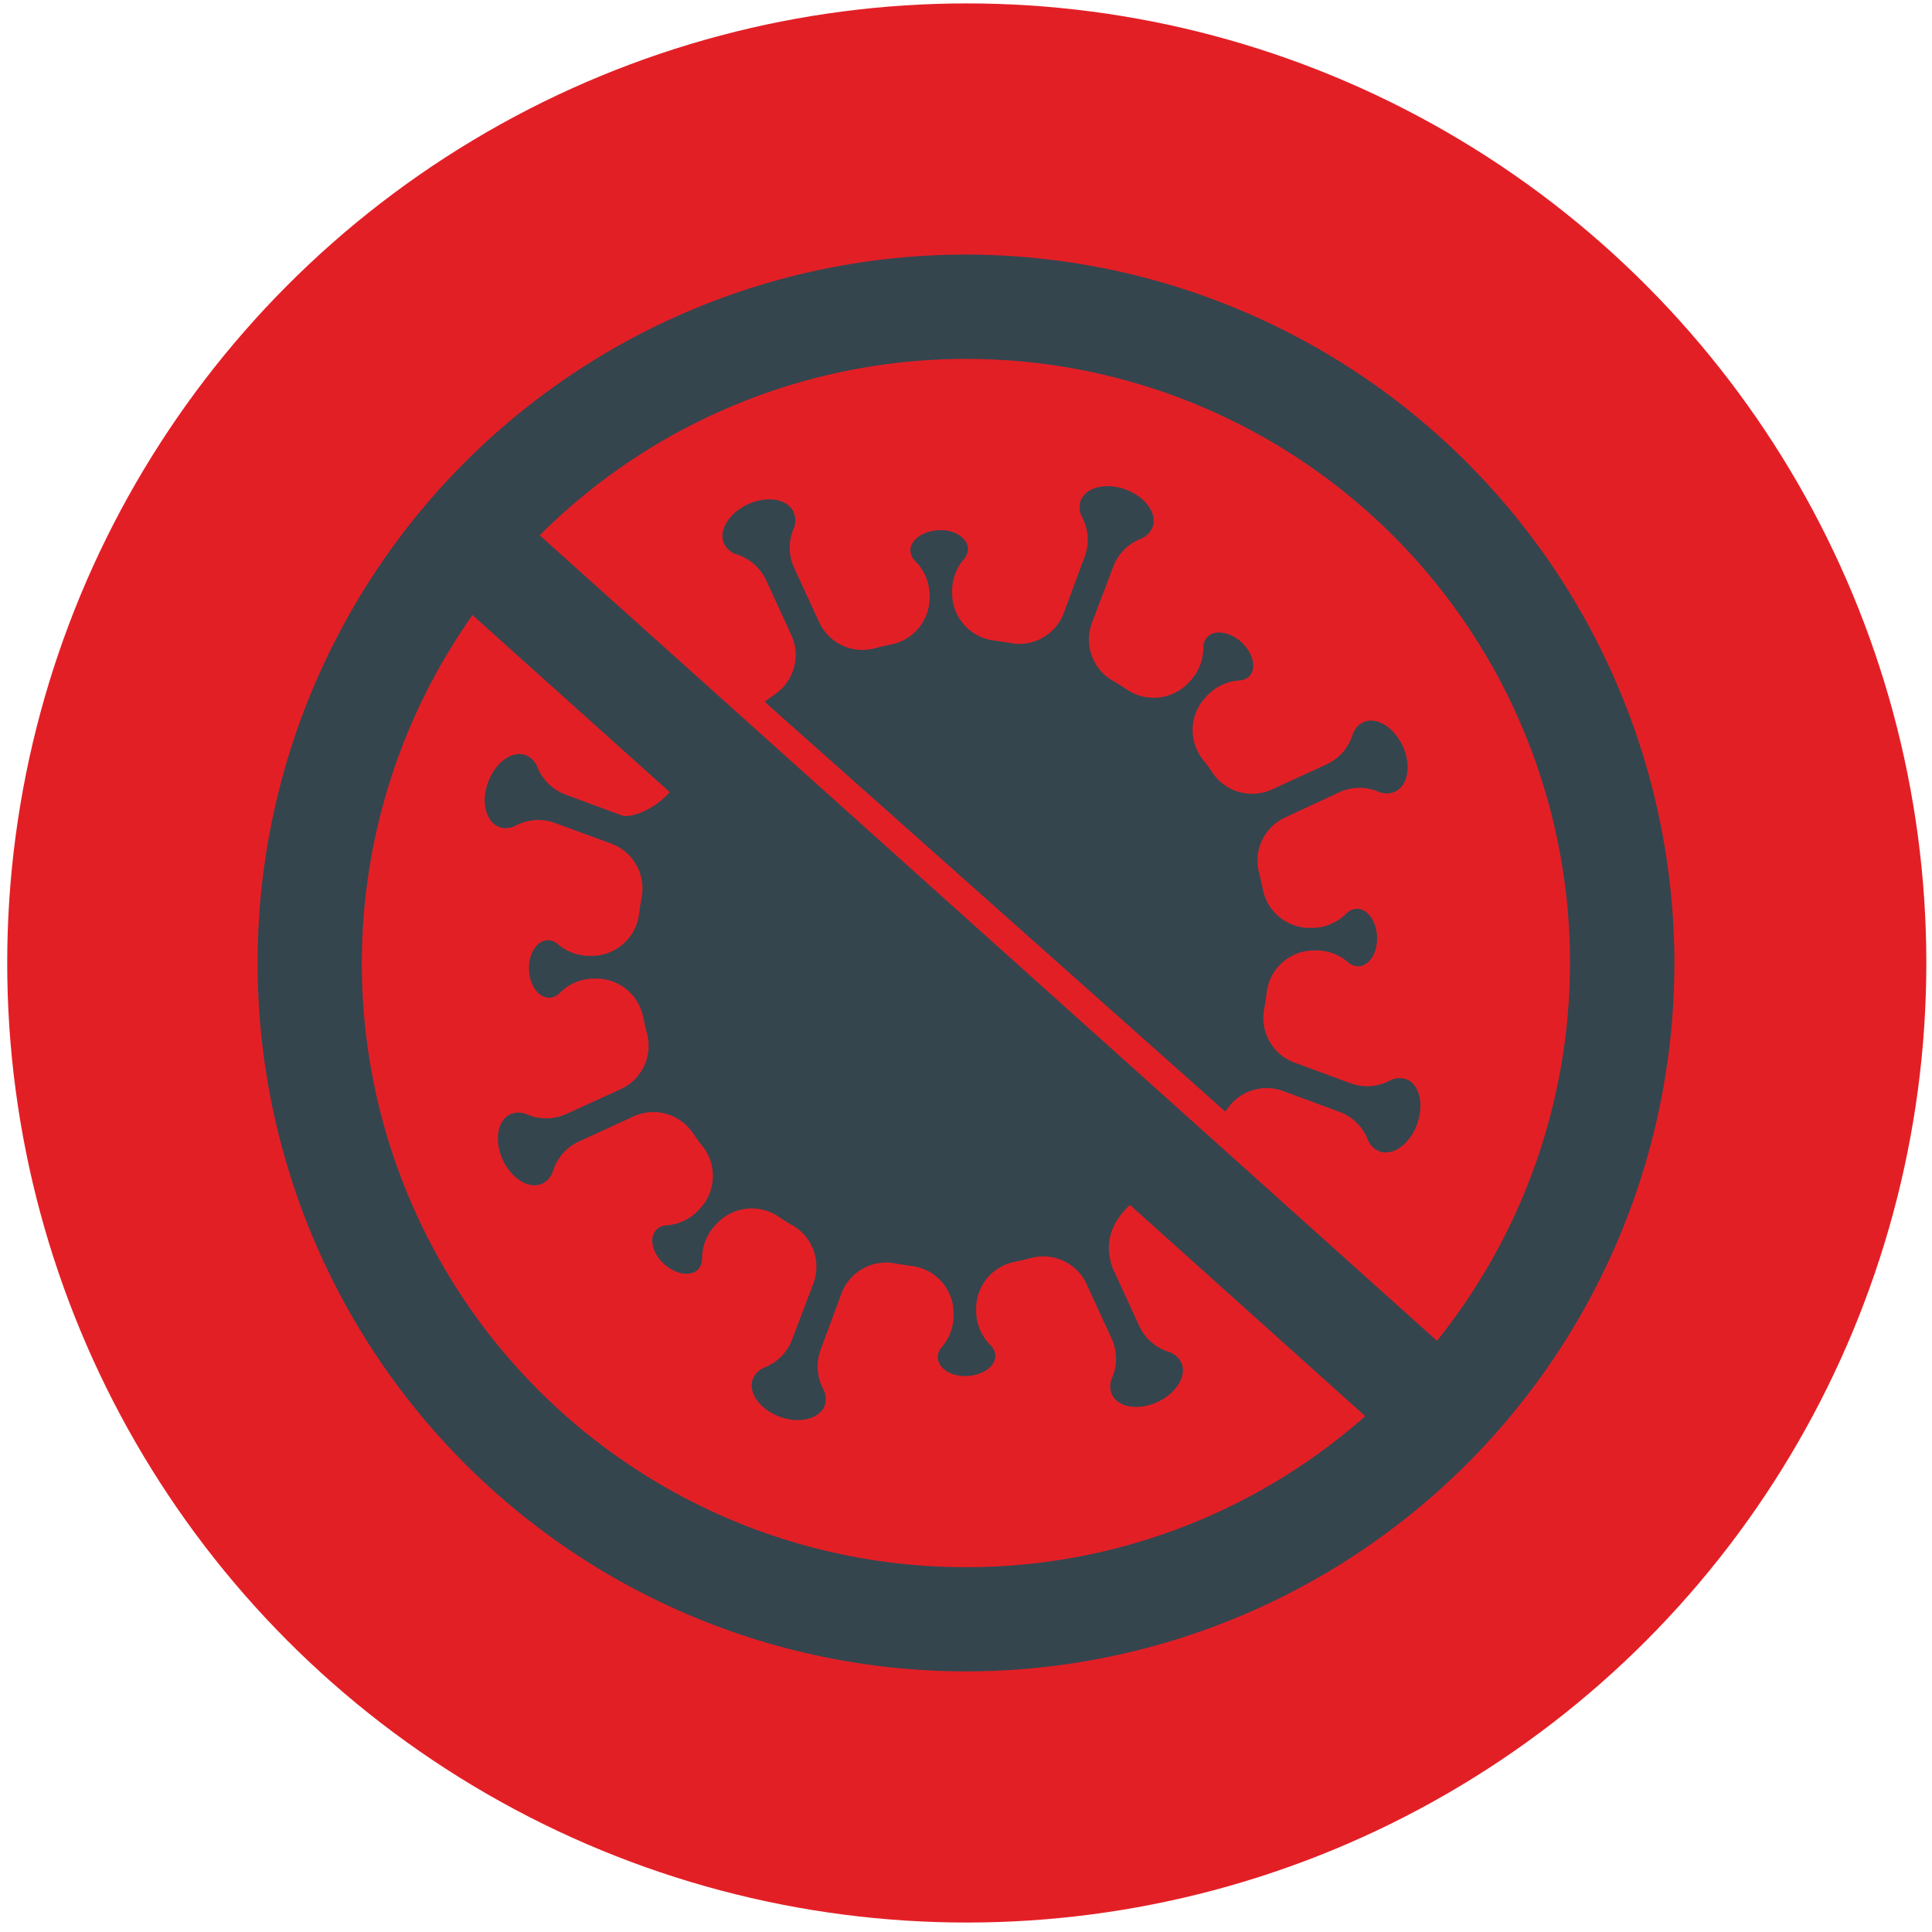
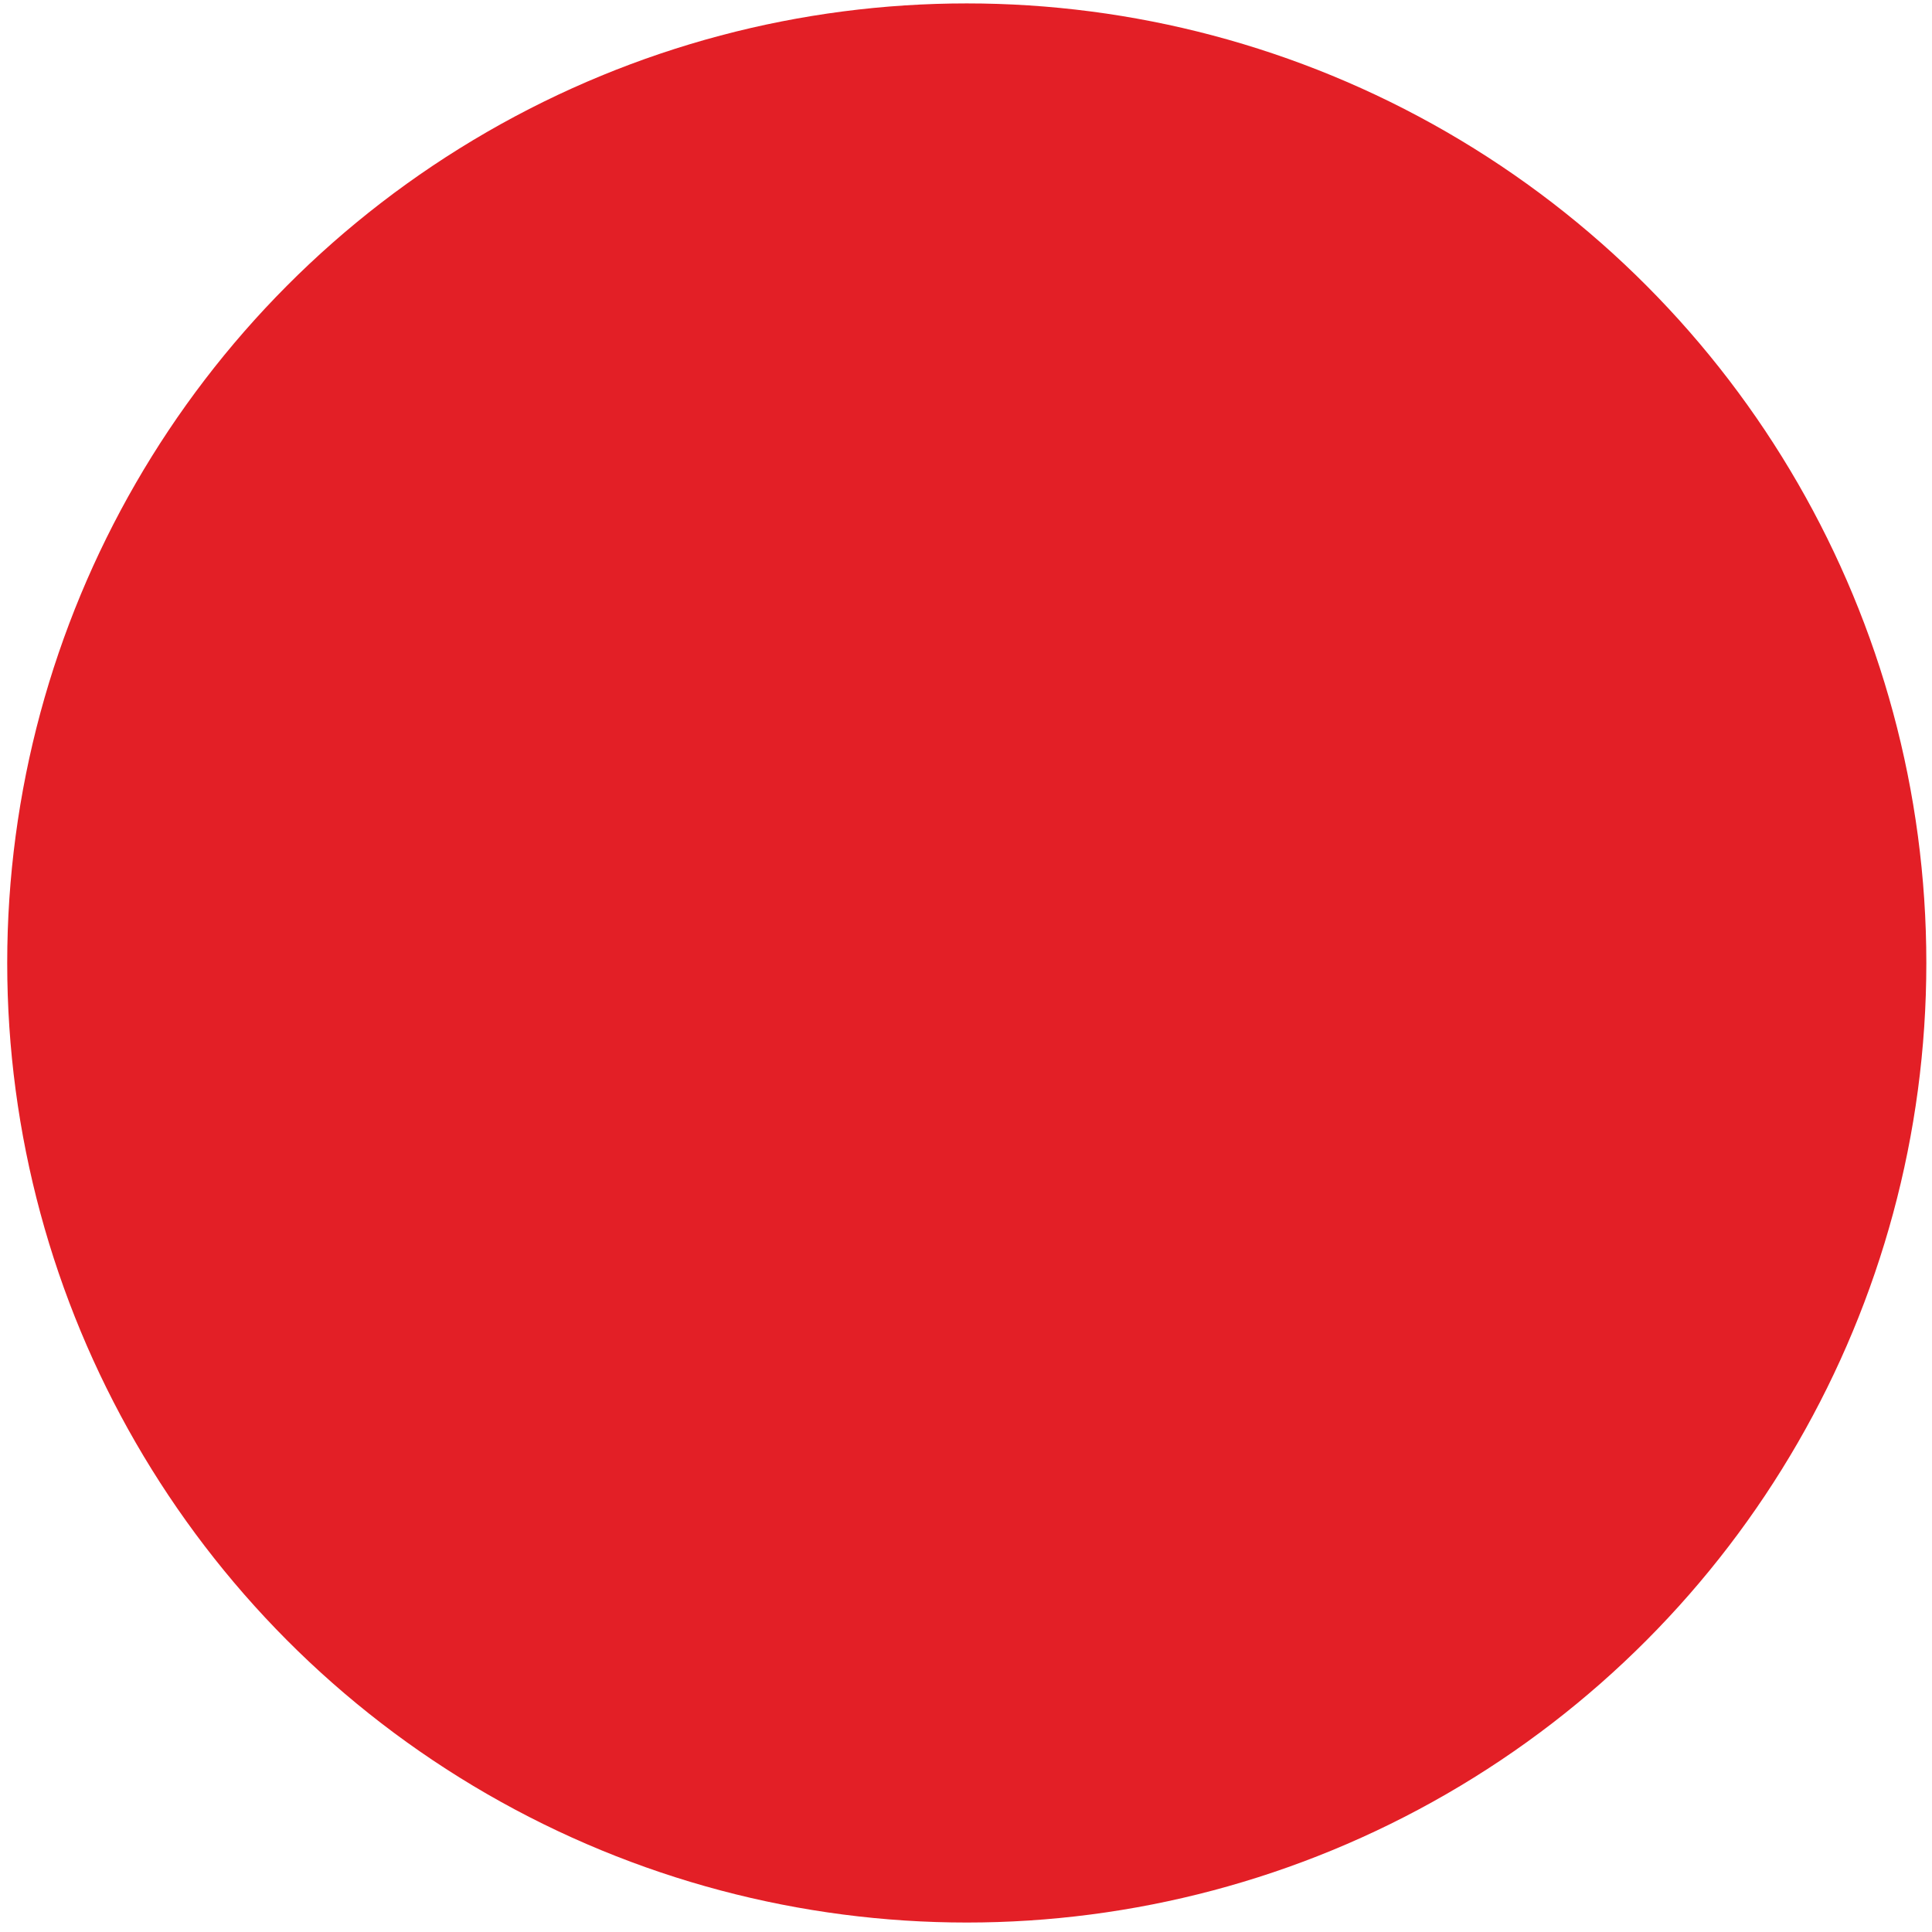
<svg xmlns="http://www.w3.org/2000/svg" id="Layer_1" data-name="Layer 1" viewBox="0 0 300 300">
  <defs>
    <style>.cls-1{fill:#e31f26;}.cls-2{fill:#34454e;}</style>
  </defs>
  <circle class="cls-1" cx="150.12" cy="149.53" r="149" />
-   <path class="cls-2" d="M218.36,167.58a3.24,3.24,0,0,0-2.62.25,7.49,7.49,0,0,1-6,.39L201,165a7.4,7.4,0,0,1-4.71-8.27c.16-.88.3-1.77.41-2.66a7.4,7.4,0,0,1,7.07-6.48l.4,0a7.51,7.51,0,0,1,5.17,1.84,2.38,2.38,0,0,0,1.63.62c1.67-.07,2.95-2.12,2.86-4.58s-1.53-4.42-3.2-4.35a2.35,2.35,0,0,0-1.57.73,7.57,7.57,0,0,1-5,2.23l-.41,0a7.41,7.41,0,0,1-7.54-5.92c-.18-.88-.38-1.75-.61-2.62a7.39,7.39,0,0,1,4.07-8.61L208,123a7.51,7.51,0,0,1,6-.08,3.24,3.24,0,0,0,2.64,0c2-.93,2.55-4.09,1.18-7.06s-4.11-4.64-6.13-3.71a3.22,3.22,0,0,0-1.68,2,7.48,7.48,0,0,1-4,4.53l-8.49,3.9a7.4,7.4,0,0,1-9.19-2.52c-.5-.74-1-1.46-1.59-2.17a7.42,7.42,0,0,1,.42-9.57l.28-.3a7.56,7.56,0,0,1,5-2.36A2.35,2.35,0,0,0,194,105c1.14-1.23.6-3.59-1.21-5.26s-4.2-2-5.34-.82a2.44,2.44,0,0,0-.6,1.65,7.53,7.53,0,0,1-2,5.12l-.27.29a7.42,7.42,0,0,1-9.52,1.14c-.75-.5-1.51-1-2.29-1.42a7.4,7.4,0,0,1-3.21-9L172.86,88a7.5,7.5,0,0,1,4.21-4.31,3.26,3.26,0,0,0,1.9-1.84c.77-2.08-1.09-4.69-4.16-5.83s-6.19-.37-7,1.72a3.23,3.23,0,0,0,.25,2.63,7.5,7.5,0,0,1,.39,6l-3.24,8.76A7.4,7.4,0,0,1,157,99.87c-.89-.16-1.77-.3-2.66-.41a7.42,7.42,0,0,1-6.49-7.07V92a7.48,7.48,0,0,1,1.83-5.17,2.37,2.37,0,0,0,.62-1.64c-.06-1.67-2.11-3-4.58-2.86s-4.41,1.53-4.35,3.2a2.42,2.42,0,0,0,.73,1.58,7.53,7.53,0,0,1,2.24,5v.41a7.41,7.41,0,0,1-5.91,7.54c-.88.18-1.76.38-2.62.61a7.4,7.4,0,0,1-8.62-4.07l-3.9-8.48a7.49,7.49,0,0,1-.07-6,3.24,3.24,0,0,0,0-2.64c-.93-2-4.09-2.55-7.07-1.18s-4.63,4.11-3.71,6.13a3.27,3.27,0,0,0,2,1.68,7.51,7.51,0,0,1,4.53,4l3.9,8.49a7.41,7.41,0,0,1-2.52,9.19c-.55.38-1.08.78-1.62,1.18l71.56,63.66,0,0a7.41,7.41,0,0,1,9-3.2l8.75,3.24a7.55,7.55,0,0,1,4.32,4.21,3.19,3.19,0,0,0,1.83,1.9c2.08.78,4.69-1.09,5.83-4.16S220.45,168.36,218.36,167.58Z" />
-   <path class="cls-2" d="M150,39.53a110,110,0,1,0,110,110A110.13,110.13,0,0,0,150,39.53Zm0,203.82A93.74,93.74,0,0,1,73.37,95.51L104,123c-2.61,2.93-6.24,4.07-7.47,3.61l-8.75-3.24a7.52,7.52,0,0,1-4.32-4.21,3.21,3.21,0,0,0-1.83-1.9c-2.08-.77-4.69,1.09-5.83,4.16s-.37,6.19,1.71,7a3.26,3.26,0,0,0,2.63-.25,7.53,7.53,0,0,1,6-.39L94.92,131a7.41,7.41,0,0,1,4.72,8.27c-.16.89-.3,1.77-.41,2.66a7.42,7.42,0,0,1-7.07,6.49h-.4a7.51,7.51,0,0,1-5.17-1.84A2.32,2.32,0,0,0,85,146c-1.67.06-2.95,2.11-2.86,4.58s1.53,4.41,3.2,4.34a2.31,2.31,0,0,0,1.57-.73,7.57,7.57,0,0,1,5-2.23l.41,0a7.42,7.42,0,0,1,7.54,5.92c.18.88.38,1.75.61,2.62a7.41,7.41,0,0,1-4.07,8.62L87.89,173a7.55,7.55,0,0,1-6,.07,3.24,3.24,0,0,0-2.64-.05c-2,.93-2.55,4.09-1.18,7.07s4.11,4.63,6.13,3.7a3.22,3.22,0,0,0,1.68-2,7.51,7.51,0,0,1,4-4.53l8.49-3.9a7.4,7.4,0,0,1,9.18,2.52c.51.74,1,1.46,1.59,2.17a7.41,7.41,0,0,1-.42,9.58l-.27.3a7.6,7.6,0,0,1-5,2.35,2.29,2.29,0,0,0-1.57.72c-1.14,1.22-.6,3.58,1.21,5.25s4.2,2.05,5.34.82a2.38,2.38,0,0,0,.59-1.64,7.55,7.55,0,0,1,2-5.12l.27-.3a7.42,7.42,0,0,1,9.52-1.14c.75.5,1.51,1,2.29,1.42a7.4,7.4,0,0,1,3.2,9L123,208a7.5,7.5,0,0,1-4.21,4.31,3.26,3.26,0,0,0-1.9,1.84c-.77,2.08,1.09,4.69,4.16,5.83s6.19.37,7-1.72a3.24,3.24,0,0,0-.25-2.62,7.53,7.53,0,0,1-.39-6l3.24-8.76a7.4,7.4,0,0,1,8.27-4.71c.89.16,1.77.3,2.66.41a7.42,7.42,0,0,1,6.49,7.07V204a7.57,7.57,0,0,1-1.83,5.18,2.29,2.29,0,0,0-.62,1.63c.06,1.67,2.11,3,4.58,2.86s4.41-1.53,4.35-3.2a2.38,2.38,0,0,0-.73-1.57,7.54,7.54,0,0,1-2.24-5v-.41a7.41,7.41,0,0,1,5.91-7.54c.88-.18,1.76-.38,2.62-.61a7.4,7.4,0,0,1,8.62,4.07l3.9,8.48a7.49,7.49,0,0,1,.07,6,3.24,3.24,0,0,0-.05,2.64c.93,2,4.09,2.55,7.07,1.18s4.63-4.11,3.71-6.13a3.27,3.27,0,0,0-2-1.68,7.51,7.51,0,0,1-4.53-4l-3.9-8.49c-.85-1.85-2.08-6.12,2.46-10.31l36.53,32.8A93.39,93.39,0,0,1,150,243.35Zm73.13-35.15L83.8,83.12A93.76,93.76,0,0,1,223.13,208.2Z" />
</svg>